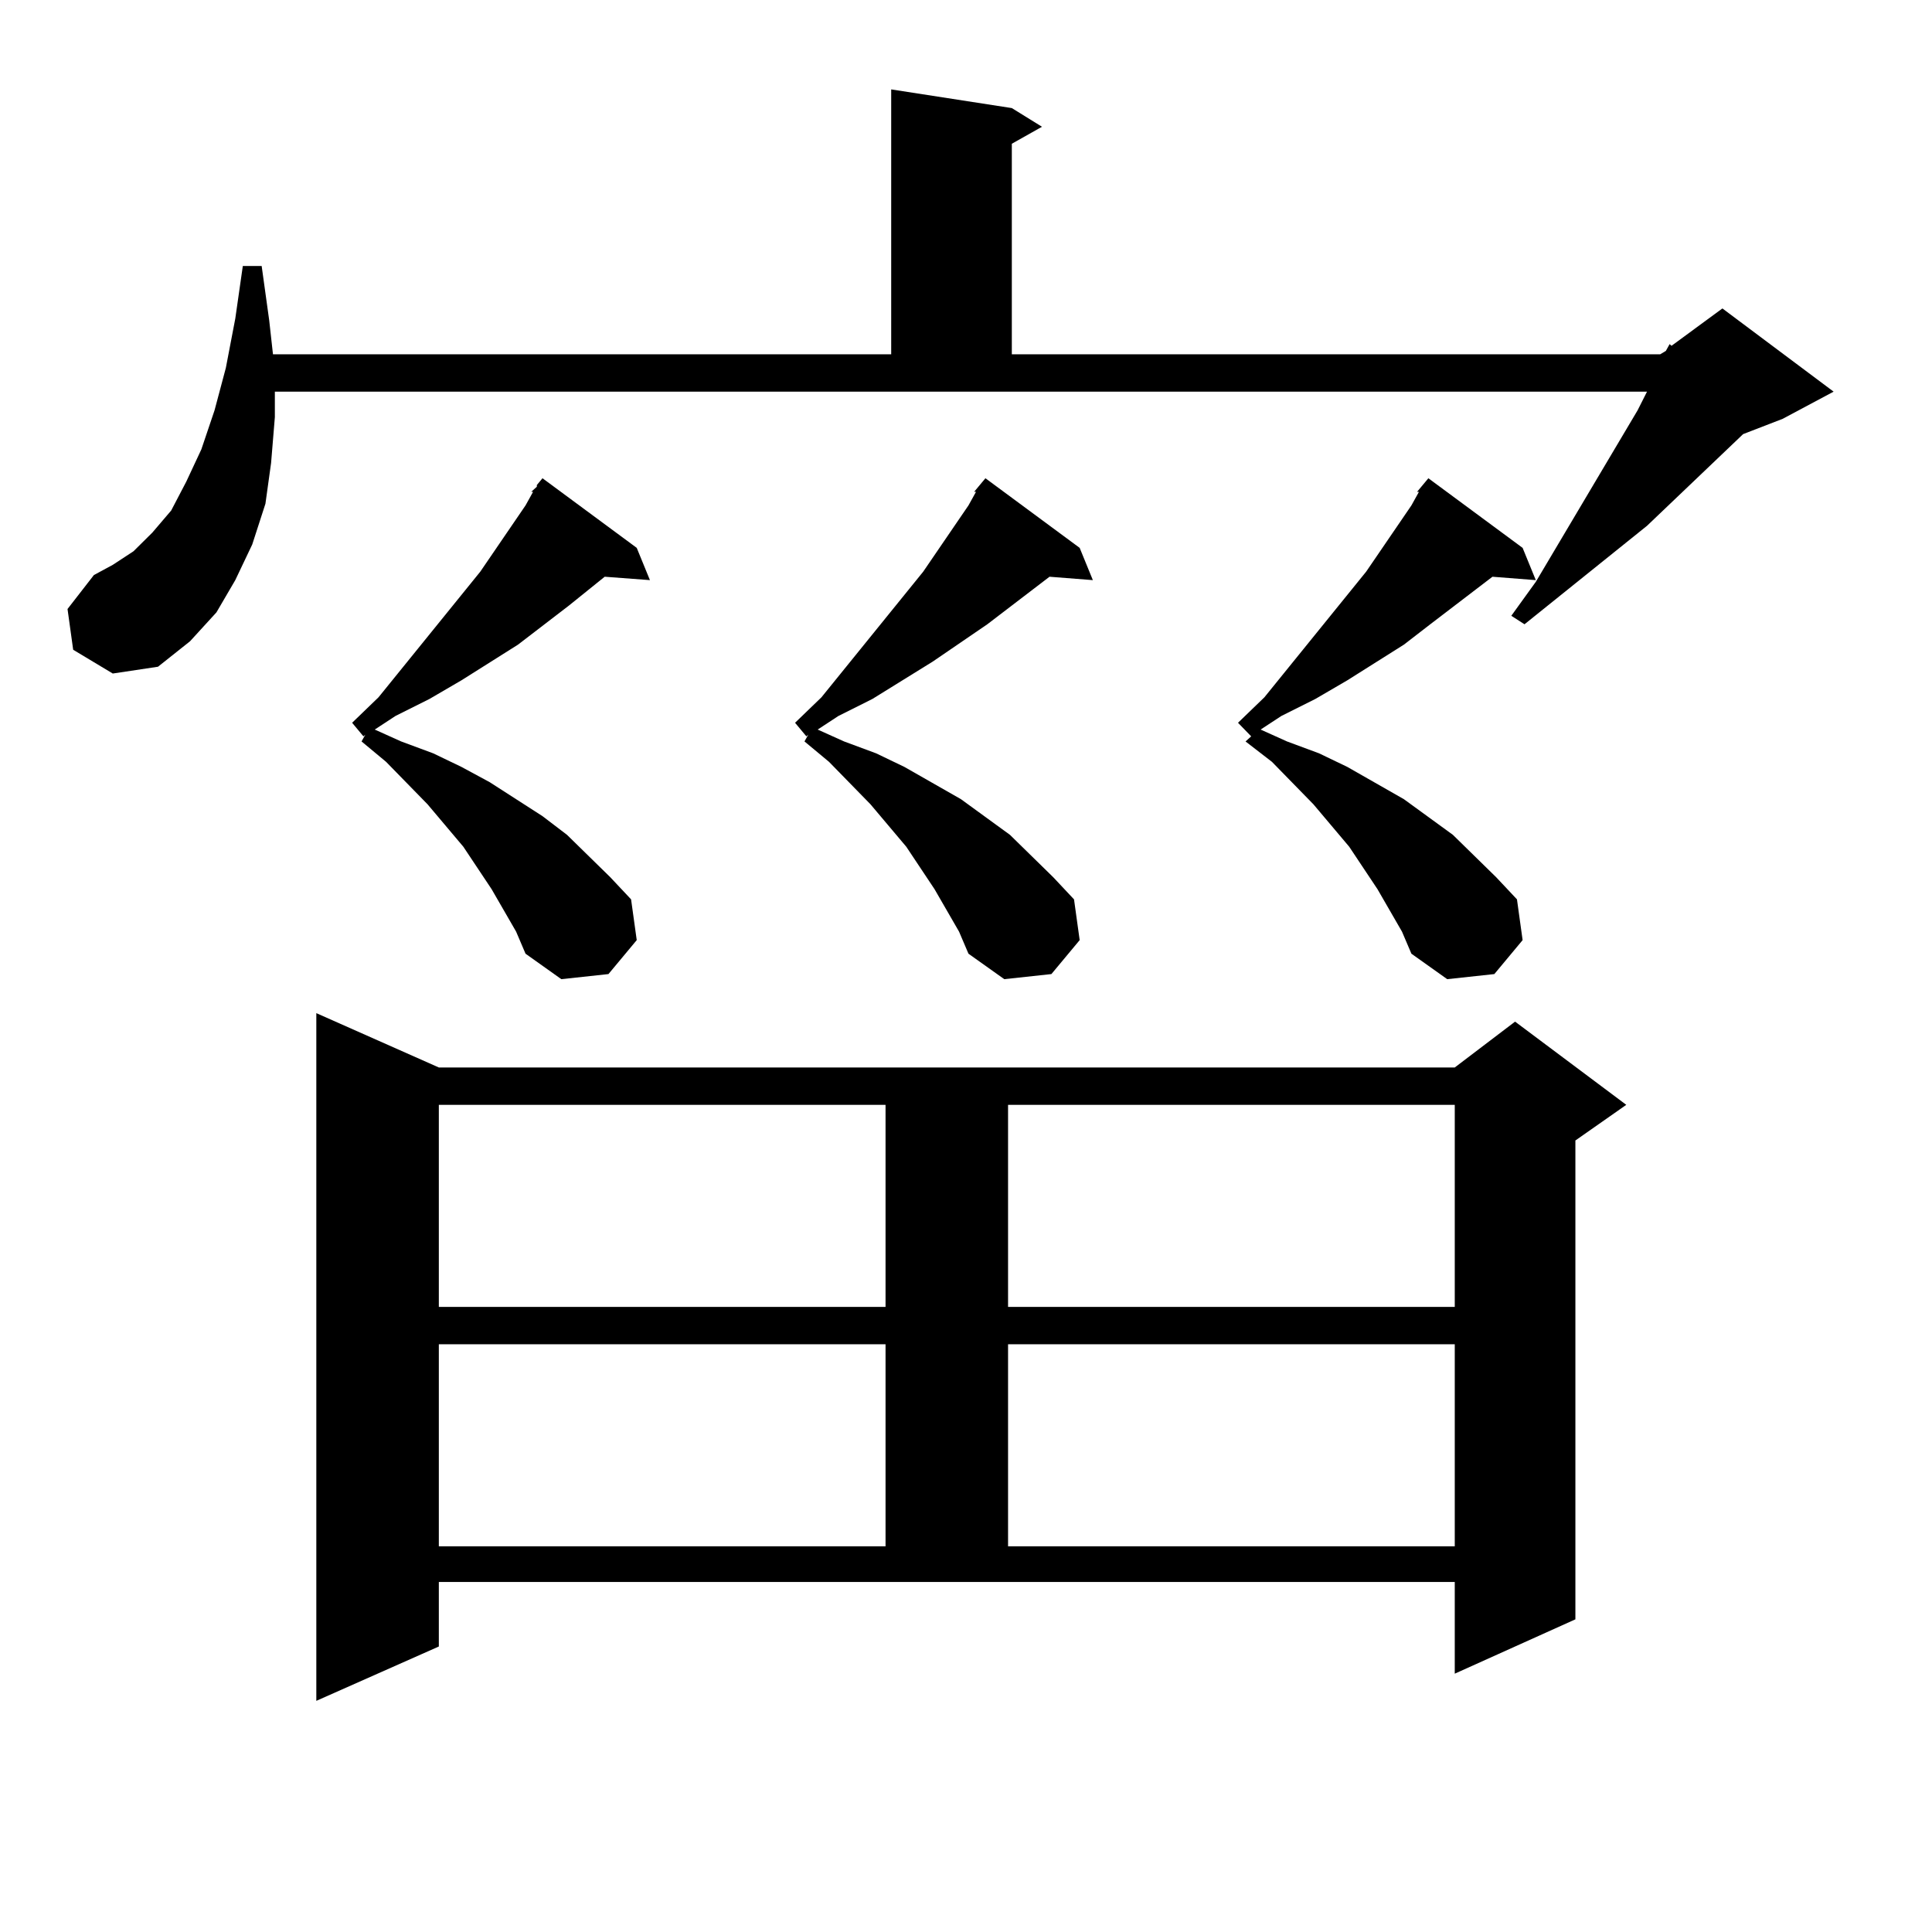
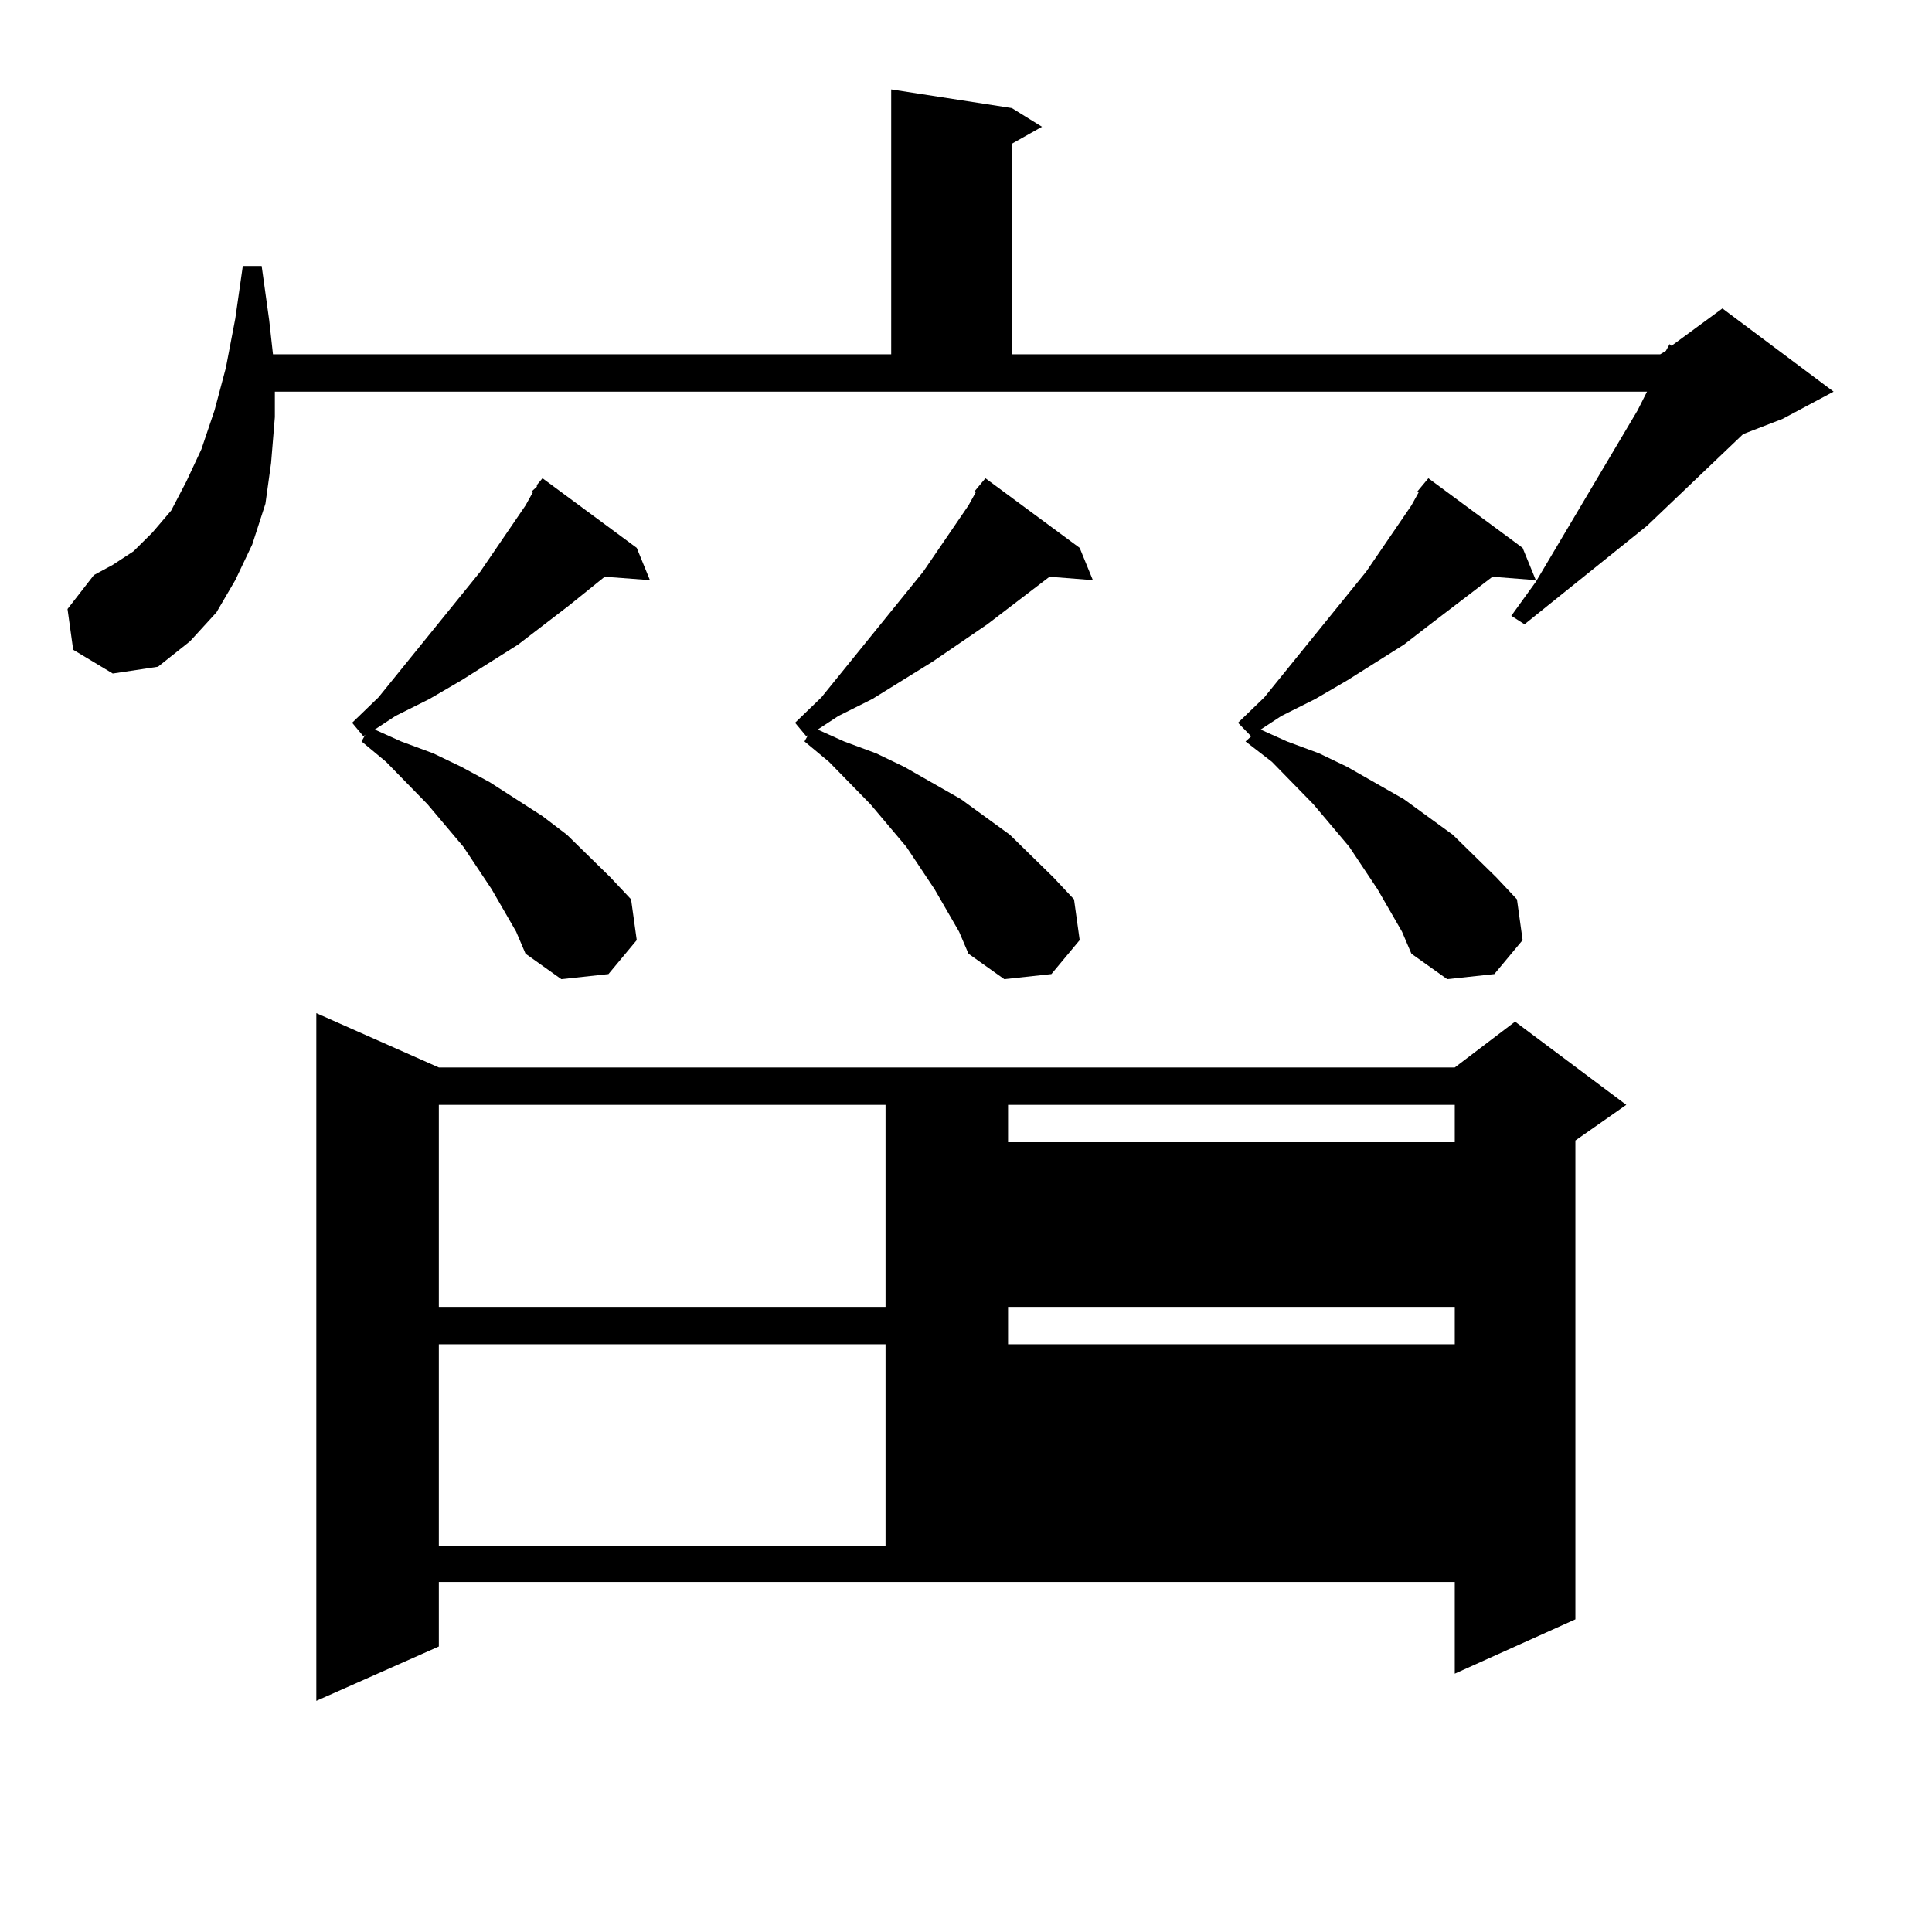
<svg xmlns="http://www.w3.org/2000/svg" version="1.1" id="图层_1" x="0px" y="0px" width="1000px" height="1000px" viewBox="0 0 1000 1000" enable-background="new 0 0 1000 1000" xml:space="preserve">
-   <path d="M37.877,336.312l-2.927-21.094l13.658-17.578l9.756-5.273l10.731-7.031l9.756-9.668l9.756-11.426l7.805-14.941l7.805-16.699  l6.829-20.215l5.854-21.973l4.878-25.488l3.902-27.246h9.756l3.902,28.125l1.951,17.578h319.992V46.273l62.438,9.668l15.609,9.668  l-15.609,8.789v108.984H859.32l2.927-1.758l1.951-3.516l0.976,0.879l26.341-19.336l57.56,43.066l-26.341,14.063l-20.487,7.91  l-49.755,47.461l-63.413,50.977l-6.829-4.395l12.683-17.578l52.682-88.77l4.878-9.668H142.265v13.184l-1.951,23.73l-2.927,21.094  l-6.829,21.094l-8.78,18.457l-9.756,16.699l-13.658,14.941l-16.585,13.184l-23.414,3.516L37.877,336.312z M227.141,852.23  l-63.413,28.125V524.398l63.413,28.125h525.841l31.219-23.73l57.56,43.066l-26.341,18.457v247.852l-62.438,28.125v-47.461H227.141  V852.23z M267.14,482.211l-12.683-21.973l-14.634-21.973l-18.536-21.973l-21.463-21.973l-12.683-10.547l1.951-3.516l-0.976,0.879  l-5.854-7.031l13.658-13.184l52.682-65.039l23.414-34.277l3.902-7.031h-0.976l2.927-2.637v-0.879l2.927-3.516l48.779,36.035  l6.829,16.699l-23.414-1.758l-18.536,14.941l-26.341,20.215l-29.268,18.457l-16.585,9.668l-17.561,8.789l-10.731,7.031l13.658,6.152  l16.585,6.152l14.634,7.031l14.634,7.91l27.316,17.578l12.683,9.668l22.438,21.973l10.731,11.426l2.927,21.094l-14.634,17.578  l-24.39,2.637l-18.536-13.184L267.14,482.211z M227.141,571.859v104.59h231.214v-104.59H227.141z M227.141,695.785v104.59h231.214  v-104.59H227.141z M496.402,482.211l-12.683-21.973l-14.634-21.973l-18.536-21.973l-21.463-21.973l-12.683-10.547l1.951-3.516  l-0.976,0.879l-5.854-7.031l13.658-13.184l52.682-65.039l23.414-34.277l3.902-7.031h-0.976l5.854-7.031l48.779,36.035l6.829,16.699  l-22.438-1.758l-32.194,24.609l-28.292,19.336l-31.219,19.336l-17.561,8.789l-10.731,7.031l13.658,6.152l16.585,6.152l14.634,7.031  l29.268,16.699l25.365,18.457l22.438,21.973l10.731,11.426l2.927,21.094l-14.634,17.578l-24.39,2.637l-18.536-13.184  L496.402,482.211z M521.768,571.859v104.59h231.214v-104.59H521.768z M521.768,695.785v104.59h231.214v-104.59H521.768z   M725.665,482.211l-12.683-21.973l-14.634-21.973l-18.536-21.973L658.35,394.32l-13.658-10.547l2.927-2.637l-6.829-7.031  l13.658-13.184l52.682-65.039l23.414-34.277l3.902-7.031h-0.976l5.854-7.031l48.779,36.035l6.829,16.699l-22.438-1.758  l-32.194,24.609l-13.658,10.547l-29.268,18.457l-16.585,9.668l-17.561,8.789l-10.731,7.031l13.658,6.152l16.585,6.152l14.634,7.031  l29.268,16.699l25.365,18.457l22.438,21.973l10.731,11.426l2.927,21.094l-14.634,17.578l-24.39,2.637l-18.536-13.184  L725.665,482.211z" />
+   <path d="M37.877,336.312l-2.927-21.094l13.658-17.578l9.756-5.273l10.731-7.031l9.756-9.668l9.756-11.426l7.805-14.941l7.805-16.699  l6.829-20.215l5.854-21.973l4.878-25.488l3.902-27.246h9.756l3.902,28.125l1.951,17.578h319.992V46.273l62.438,9.668l15.609,9.668  l-15.609,8.789v108.984H859.32l2.927-1.758l1.951-3.516l0.976,0.879l26.341-19.336l57.56,43.066l-26.341,14.063l-20.487,7.91  l-49.755,47.461l-63.413,50.977l-6.829-4.395l12.683-17.578l52.682-88.77l4.878-9.668H142.265v13.184l-1.951,23.73l-2.927,21.094  l-6.829,21.094l-8.78,18.457l-9.756,16.699l-13.658,14.941l-16.585,13.184l-23.414,3.516L37.877,336.312z M227.141,852.23  l-63.413,28.125V524.398l63.413,28.125h525.841l31.219-23.73l57.56,43.066l-26.341,18.457v247.852l-62.438,28.125v-47.461H227.141  V852.23z M267.14,482.211l-12.683-21.973l-14.634-21.973l-18.536-21.973l-21.463-21.973l-12.683-10.547l1.951-3.516l-0.976,0.879  l-5.854-7.031l13.658-13.184l52.682-65.039l23.414-34.277l3.902-7.031h-0.976l2.927-2.637v-0.879l2.927-3.516l48.779,36.035  l6.829,16.699l-23.414-1.758l-18.536,14.941l-26.341,20.215l-29.268,18.457l-16.585,9.668l-17.561,8.789l-10.731,7.031l13.658,6.152  l16.585,6.152l14.634,7.031l14.634,7.91l27.316,17.578l12.683,9.668l22.438,21.973l10.731,11.426l2.927,21.094l-14.634,17.578  l-24.39,2.637l-18.536-13.184L267.14,482.211z M227.141,571.859v104.59h231.214v-104.59H227.141z M227.141,695.785v104.59h231.214  v-104.59H227.141z M496.402,482.211l-12.683-21.973l-14.634-21.973l-18.536-21.973l-21.463-21.973l-12.683-10.547l1.951-3.516  l-0.976,0.879l-5.854-7.031l13.658-13.184l52.682-65.039l23.414-34.277l3.902-7.031h-0.976l5.854-7.031l48.779,36.035l6.829,16.699  l-22.438-1.758l-32.194,24.609l-28.292,19.336l-31.219,19.336l-17.561,8.789l-10.731,7.031l13.658,6.152l16.585,6.152l14.634,7.031  l29.268,16.699l25.365,18.457l22.438,21.973l10.731,11.426l2.927,21.094l-14.634,17.578l-24.39,2.637l-18.536-13.184  L496.402,482.211z M521.768,571.859v104.59h231.214v-104.59H521.768z M521.768,695.785h231.214v-104.59H521.768z   M725.665,482.211l-12.683-21.973l-14.634-21.973l-18.536-21.973L658.35,394.32l-13.658-10.547l2.927-2.637l-6.829-7.031  l13.658-13.184l52.682-65.039l23.414-34.277l3.902-7.031h-0.976l5.854-7.031l48.779,36.035l6.829,16.699l-22.438-1.758  l-32.194,24.609l-13.658,10.547l-29.268,18.457l-16.585,9.668l-17.561,8.789l-10.731,7.031l13.658,6.152l16.585,6.152l14.634,7.031  l29.268,16.699l25.365,18.457l22.438,21.973l10.731,11.426l2.927,21.094l-14.634,17.578l-24.39,2.637l-18.536-13.184  L725.665,482.211z" />
</svg>